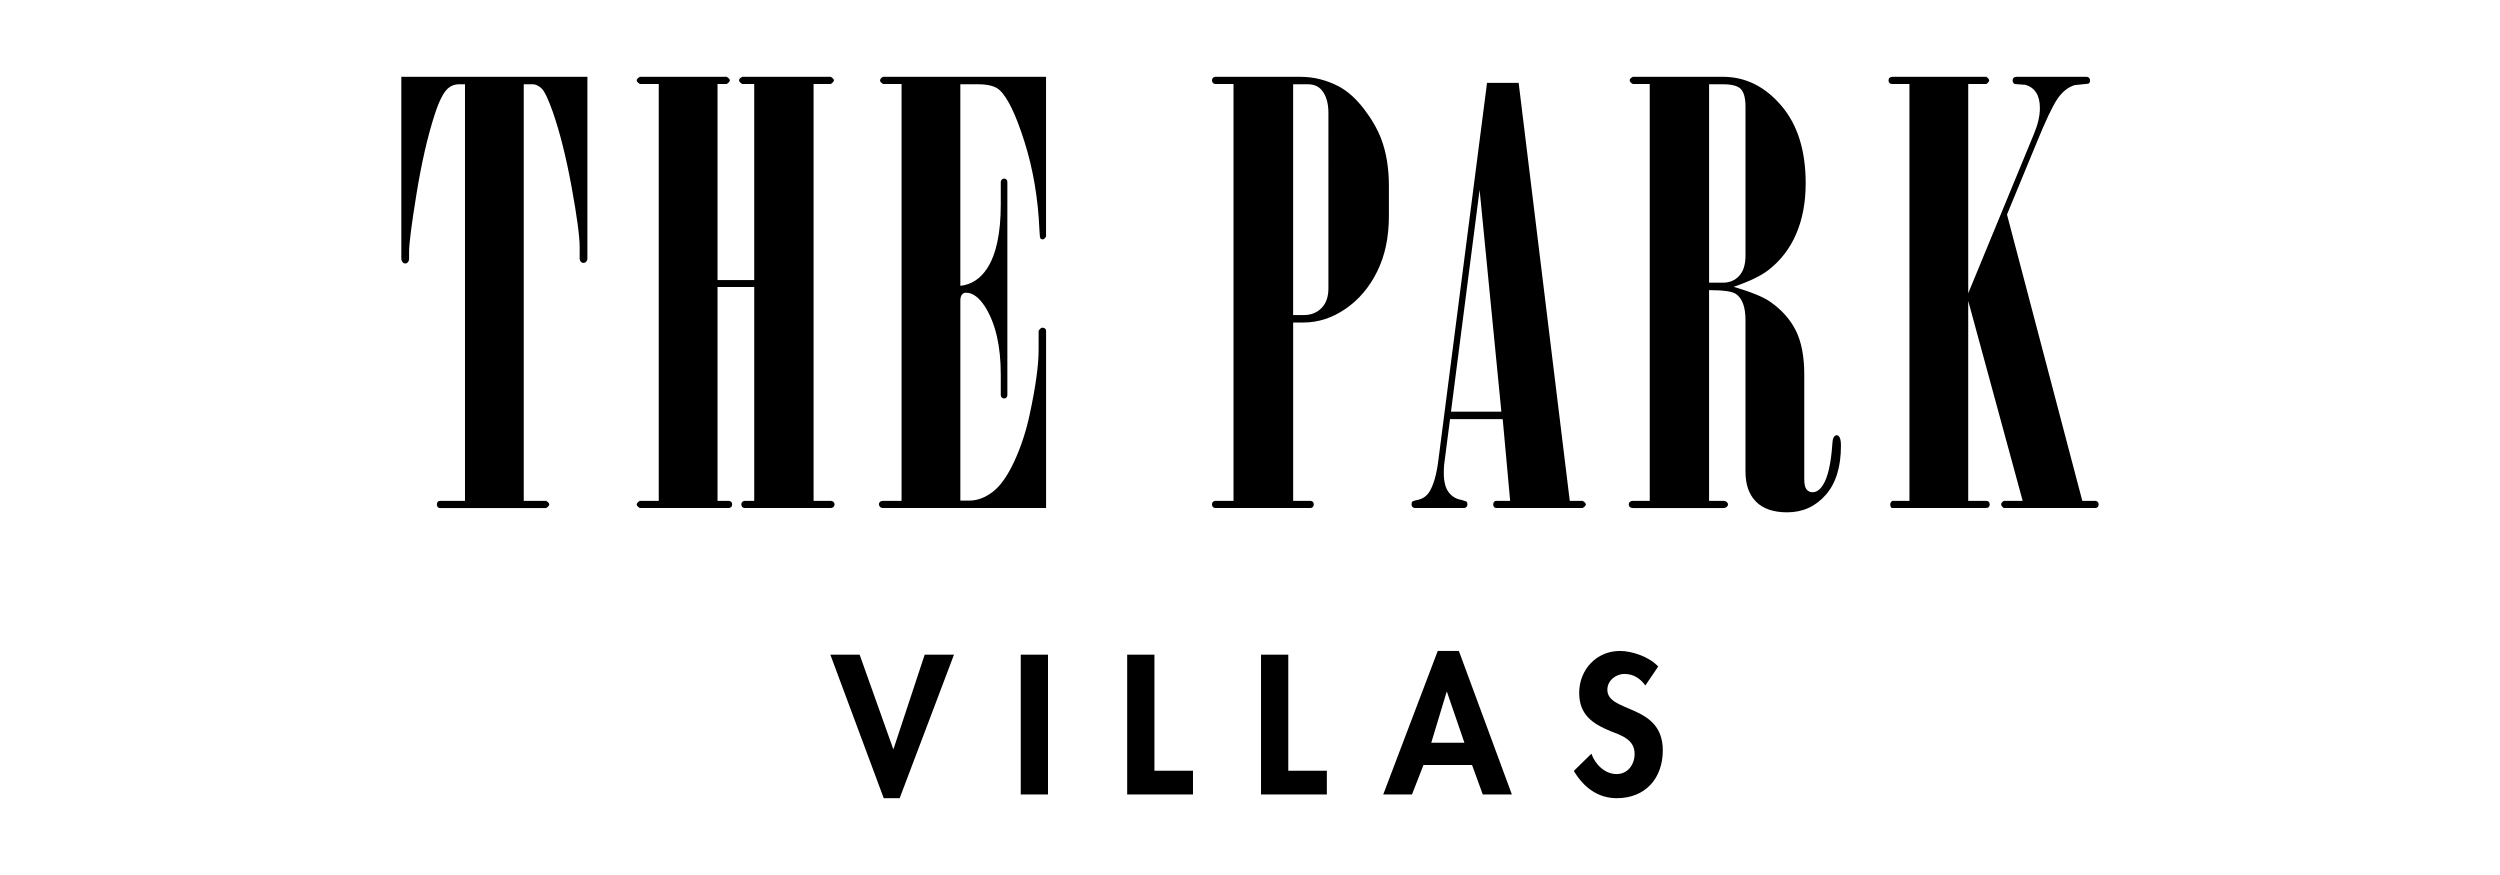
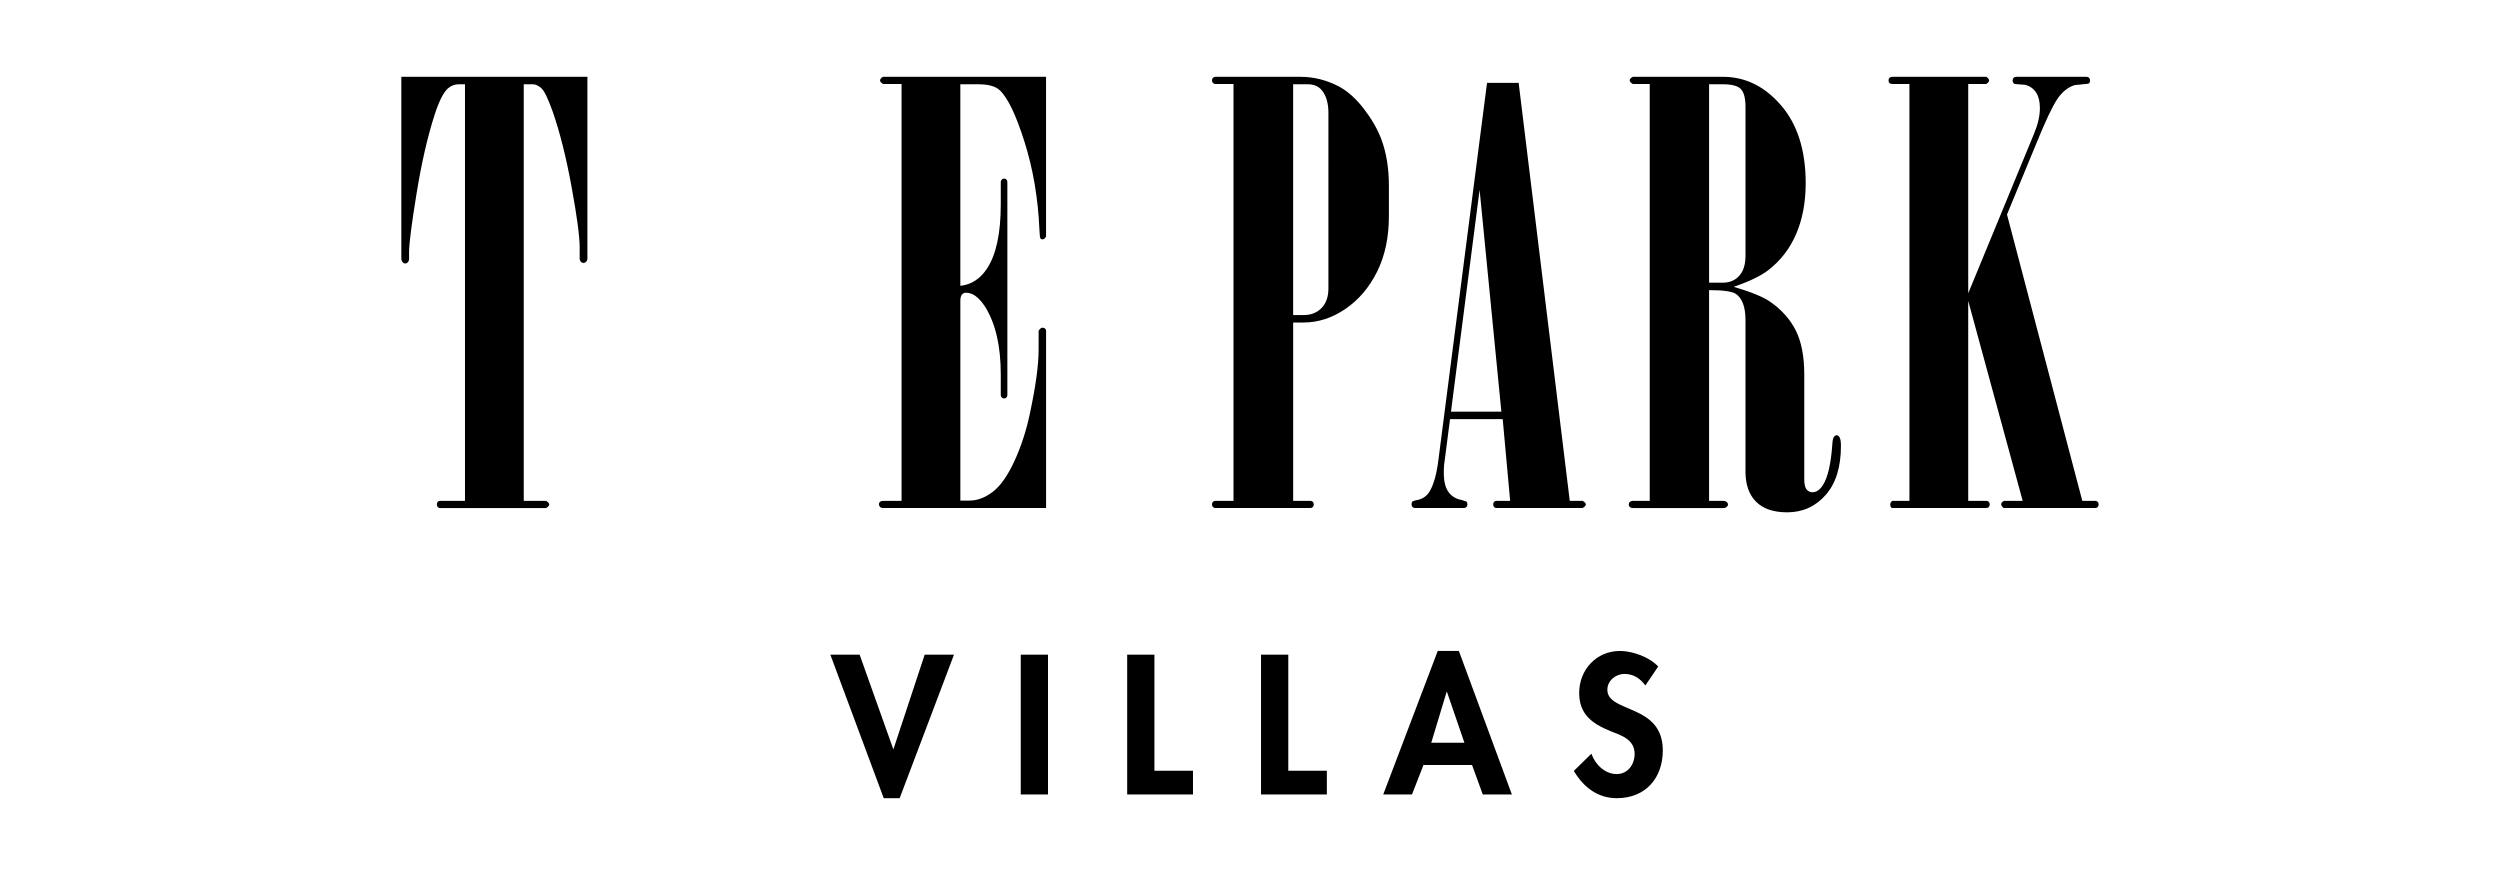
<svg xmlns="http://www.w3.org/2000/svg" version="1.1" id="Layer_1" x="0px" y="0px" width="200px" height="70px" viewBox="0 0 200 70" enable-background="new 0 0 200 70" xml:space="preserve">
  <path d="M37.198,6.742h-0.481c-0.337,0-0.628,0.107-0.873,0.321c-0.366,0.32-0.726,1.03-1.078,2.129  c-0.566,1.755-1.047,3.858-1.444,6.309c-0.399,2.45-0.596,4.004-0.596,4.66v0.527c0,0.122-0.032,0.217-0.092,0.286  c-0.062,0.069-0.13,0.103-0.207,0.103c-0.091,0-0.161-0.03-0.206-0.091c-0.077-0.092-0.115-0.192-0.115-0.299V6.146h14.886v14.519  c0,0.107-0.03,0.195-0.091,0.264c-0.062,0.069-0.139,0.103-0.229,0.103c-0.078,0-0.146-0.033-0.207-0.103  c-0.061-0.068-0.092-0.157-0.092-0.263v-0.892c0-0.869-0.218-2.488-0.653-4.858c-0.436-2.37-0.937-4.363-1.502-5.979  C43.85,7.9,43.548,7.274,43.311,7.062c-0.237-0.213-0.463-0.32-0.677-0.32h-0.734v33.327h1.79c0.168,0.104,0.251,0.199,0.251,0.286  c0,0.089-0.083,0.184-0.251,0.288h-8.488c-0.077,0-0.137-0.026-0.183-0.078c-0.046-0.052-0.069-0.121-0.069-0.21  c0-0.087,0.023-0.157,0.069-0.209c0.046-0.052,0.107-0.077,0.184-0.077h1.996V6.742z" />
-   <path d="M52.7,40.068V6.719h-1.514c-0.168-0.107-0.252-0.207-0.252-0.299c0-0.076,0.084-0.168,0.252-0.275h6.951  c0.168,0.107,0.251,0.199,0.251,0.275c0,0.092-0.084,0.191-0.252,0.299h-0.734v15.688h2.936V6.719h-0.963  c-0.169-0.107-0.252-0.207-0.252-0.299c0-0.091,0.083-0.183,0.252-0.275h7.087c0.168,0.107,0.252,0.199,0.252,0.275  c0,0.092-0.084,0.191-0.252,0.299h-1.375v33.349h1.375c0.077,0,0.145,0.025,0.206,0.077c0.062,0.052,0.092,0.122,0.092,0.21  s-0.03,0.157-0.092,0.21c-0.062,0.052-0.13,0.077-0.206,0.077h-6.879c-0.078,0-0.143-0.025-0.197-0.077  c-0.053-0.053-0.08-0.122-0.08-0.21s0.028-0.158,0.083-0.21c0.053-0.052,0.12-0.077,0.199-0.077h0.75v-17.11h-2.936v17.11h0.895  c0.076,0,0.14,0.025,0.194,0.077c0.053,0.052,0.081,0.122,0.081,0.21s-0.027,0.157-0.081,0.21c-0.053,0.052-0.119,0.077-0.194,0.077  h-7.111c-0.168-0.104-0.252-0.199-0.252-0.287s0.084-0.184,0.252-0.287H52.7z" />
  <path d="M72.125,6.719h-1.488c-0.155-0.107-0.233-0.199-0.233-0.276c0-0.106,0.077-0.206,0.23-0.298h13.05V18.92  c-0.088,0.153-0.176,0.23-0.264,0.23c-0.087,0-0.149-0.026-0.187-0.08c-0.037-0.053-0.062-0.271-0.077-0.653  c-0.107-2.533-0.507-4.892-1.197-7.074C81.27,9.161,80.602,7.78,79.957,7.2c-0.337-0.306-0.905-0.458-1.704-0.458h-1.426v16.124  c0.871-0.092,1.582-0.551,2.133-1.376c0.734-1.116,1.102-2.829,1.102-5.138v-1.789c0-0.076,0.025-0.142,0.08-0.196  c0.053-0.053,0.119-0.08,0.194-0.08c0.077,0,0.139,0.027,0.184,0.08c0.046,0.054,0.069,0.12,0.069,0.196v17.041  c0,0.078-0.022,0.142-0.069,0.195c-0.045,0.053-0.107,0.08-0.184,0.08c-0.076,0-0.142-0.026-0.194-0.08  c-0.054-0.054-0.08-0.118-0.08-0.195v-1.65c0-2.263-0.414-4.061-1.239-5.39c-0.49-0.765-1.001-1.147-1.537-1.147  c-0.137,0-0.246,0.046-0.321,0.138c-0.091,0.107-0.137,0.275-0.137,0.504v15.987h0.734c0.626,0,1.246-0.232,1.858-0.699  c0.611-0.468,1.185-1.277,1.72-2.433c0.536-1.154,0.948-2.411,1.238-3.772c0.474-2.203,0.711-3.922,0.711-5.161v-1.514  c0.107-0.168,0.207-0.252,0.298-0.252c0.092,0,0.164,0.023,0.218,0.068c0.054,0.046,0.081,0.108,0.081,0.184v14.175H70.657  c-0.107,0-0.191-0.029-0.252-0.089c-0.061-0.059-0.091-0.125-0.091-0.198c0-0.088,0.031-0.158,0.091-0.21  c0.061-0.052,0.146-0.077,0.252-0.077h1.468V6.719z" />
  <path d="M103.451,6.742v18.463h0.849c0.58,0,1.055-0.187,1.422-0.561c0.366-0.375,0.551-0.897,0.551-1.569V9.032  c0-0.778-0.176-1.381-0.529-1.81c-0.26-0.321-0.634-0.48-1.122-0.48H103.451z M98.68,6.719h-1.448c-0.076,0-0.14-0.027-0.193-0.081  C96.986,6.585,96.96,6.52,96.96,6.443c0-0.091,0.026-0.164,0.079-0.218c0.054-0.053,0.119-0.08,0.196-0.08h6.801  c1.069,0,2.1,0.26,3.092,0.781c0.702,0.382,1.362,0.976,1.98,1.779c0.618,0.804,1.081,1.604,1.386,2.4  c0.412,1.087,0.618,2.343,0.618,3.766v2.412c0,1.699-0.313,3.181-0.94,4.443c-0.627,1.263-1.472,2.258-2.534,2.985  c-1.063,0.727-2.183,1.09-3.36,1.09h-0.825v14.267h1.376c0.076,0,0.141,0.025,0.194,0.077c0.053,0.052,0.081,0.122,0.081,0.21  s-0.028,0.157-0.081,0.21c-0.053,0.052-0.118,0.077-0.194,0.077h-7.593c-0.077,0-0.142-0.025-0.196-0.077  c-0.053-0.053-0.079-0.122-0.079-0.21s0.026-0.158,0.079-0.21c0.053-0.052,0.117-0.077,0.193-0.077h1.448V6.719z" />
  <path d="M118.368,15.183l-2.29,17.752h4.031L118.368,15.183z M118.963,6.627h2.529l4.089,33.441h1.031  c0.17,0.104,0.254,0.199,0.254,0.286c0,0.089-0.084,0.184-0.254,0.288h-6.903c-0.076,0-0.137-0.025-0.183-0.078  c-0.047-0.052-0.069-0.121-0.069-0.21c0-0.087,0.022-0.157,0.069-0.209c0.046-0.052,0.106-0.077,0.183-0.077h1.103l-0.596-6.537  h-4.214l-0.477,3.692c-0.016,0.198-0.021,0.404-0.021,0.62c0,0.672,0.127,1.182,0.38,1.525s0.604,0.554,1.049,0.631l0.369,0.114  c0.061,0.061,0.091,0.137,0.091,0.229c0,0.092-0.027,0.165-0.079,0.217c-0.054,0.055-0.119,0.082-0.195,0.082h-3.922  c-0.077,0-0.142-0.027-0.196-0.082c-0.054-0.052-0.079-0.125-0.079-0.217c0-0.093,0.022-0.169,0.068-0.229l0.275-0.092  c0.443-0.061,0.787-0.26,1.032-0.596c0.367-0.536,0.627-1.423,0.779-2.66L118.963,6.627z" />
  <path d="M136.727,6.742v15.872h1.114c0.531,0,0.964-0.184,1.297-0.551c0.334-0.367,0.502-0.902,0.502-1.606V8.554  c0-0.688-0.122-1.162-0.364-1.422c-0.244-0.26-0.722-0.39-1.435-0.39H136.727z M131.979,6.719h-1.354  c-0.169-0.092-0.252-0.191-0.252-0.299c0-0.091,0.083-0.183,0.252-0.275h7.213c1.786,0,3.335,0.761,4.647,2.284  c1.314,1.522,1.97,3.599,1.97,6.231c0,1.515-0.251,2.861-0.754,4.039c-0.503,1.179-1.25,2.15-2.24,2.915  c-0.596,0.459-1.517,0.903-2.767,1.331c1.396,0.413,2.368,0.81,2.915,1.192c0.925,0.643,1.612,1.414,2.061,2.315  c0.448,0.902,0.671,2.071,0.671,3.507v8.39c0,0.382,0.061,0.648,0.183,0.802c0.123,0.152,0.284,0.229,0.481,0.229  c0.307,0,0.582-0.19,0.827-0.572c0.397-0.612,0.648-1.714,0.757-3.304c0.015-0.275,0.057-0.458,0.127-0.55  c0.068-0.092,0.14-0.136,0.216-0.136c0.092,0,0.169,0.052,0.23,0.159c0.075,0.124,0.114,0.353,0.114,0.688  c0,1.697-0.407,3.009-1.224,3.933c-0.815,0.925-1.841,1.388-3.075,1.388c-1.098,0-1.929-0.283-2.492-0.849  c-0.564-0.566-0.846-1.368-0.846-2.407V25.596c0-1.039-0.259-1.735-0.774-2.087c-0.304-0.198-1.018-0.298-2.139-0.298v16.858h1.123  c0.123,0,0.218,0.029,0.287,0.089c0.068,0.058,0.103,0.125,0.103,0.198s-0.034,0.14-0.103,0.198  c-0.069,0.06-0.164,0.089-0.287,0.089h-7.225c-0.092,0-0.169-0.025-0.23-0.077c-0.061-0.053-0.091-0.122-0.091-0.21  s0.03-0.158,0.091-0.21c0.062-0.052,0.139-0.077,0.23-0.077h1.354V6.719z" />
  <path d="M152.756,6.719h-1.377c-0.092,0-0.164-0.026-0.217-0.078s-0.08-0.122-0.08-0.209s0.027-0.158,0.079-0.209  c0.054-0.051,0.126-0.077,0.217-0.077h7.526c0.151,0.103,0.228,0.199,0.228,0.287s-0.076,0.184-0.229,0.287h-1.445v16.744  l5.25-12.73c0.322-0.765,0.483-1.46,0.483-2.088c0-0.519-0.099-0.932-0.299-1.238c-0.2-0.306-0.481-0.512-0.85-0.62l-0.872-0.068  c-0.106-0.062-0.16-0.153-0.16-0.276c0-0.091,0.026-0.164,0.079-0.218c0.055-0.053,0.119-0.08,0.196-0.08h5.645  c0.076,0,0.142,0.027,0.196,0.08c0.052,0.054,0.079,0.127,0.079,0.218c0,0.123-0.046,0.207-0.139,0.252l-1.101,0.115  c-0.535,0.168-0.998,0.542-1.387,1.123c-0.39,0.58-0.945,1.757-1.665,3.528l-2.354,5.701l6.025,22.906h1.033  c0.076,0,0.142,0.025,0.194,0.077c0.054,0.052,0.08,0.122,0.08,0.21s-0.026,0.157-0.08,0.21c-0.054,0.052-0.119,0.077-0.195,0.077  h-7.315c-0.138-0.104-0.208-0.199-0.208-0.287c0-0.104,0.07-0.198,0.211-0.287h1.51l-4.357-15.998v15.998h1.426  c0.091,0,0.163,0.025,0.216,0.077c0.051,0.052,0.079,0.122,0.079,0.21s-0.028,0.157-0.08,0.21c-0.053,0.052-0.126,0.077-0.217,0.077  h-7.504l-0.091-0.044c-0.046-0.061-0.067-0.141-0.067-0.243c0-0.104,0.053-0.198,0.159-0.287h1.377V6.719z" />
  <path d="M132.655,53.322c-0.683-0.756-2.062-1.246-3.057-1.246c-1.883,0-3.263,1.498-3.263,3.353c0,1.736,1.053,2.463,2.492,3.057  c0.874,0.341,1.942,0.667,1.942,1.823c0,0.86-0.549,1.616-1.438,1.616c-0.936,0-1.721-0.77-2.017-1.63l-1.409,1.379  c0.771,1.291,1.898,2.181,3.44,2.181c2.284,0,3.679-1.588,3.679-3.826c0-3.754-4.435-2.967-4.435-4.851  c0-0.728,0.668-1.262,1.365-1.262c0.727,0,1.26,0.356,1.675,0.921L132.655,53.322z M117.153,59.419H114.5l1.229-4.063h0.03  L117.153,59.419z M117.763,61.199l0.859,2.358h2.328l-4.241-11.481h-1.69l-4.361,11.481h2.3l0.92-2.358H117.763z M103.063,52.372  h-2.181v11.186h5.266v-1.899h-3.085V52.372z M92.354,52.372h-2.18v11.186h5.265v-1.899h-3.085V52.372z M83.84,52.372h-2.18v11.186  h2.18V52.372z M68.77,52.372h-2.343l4.272,11.482h1.275l4.346-11.482h-2.344l-2.491,7.537h-0.031L68.77,52.372z" />
</svg>